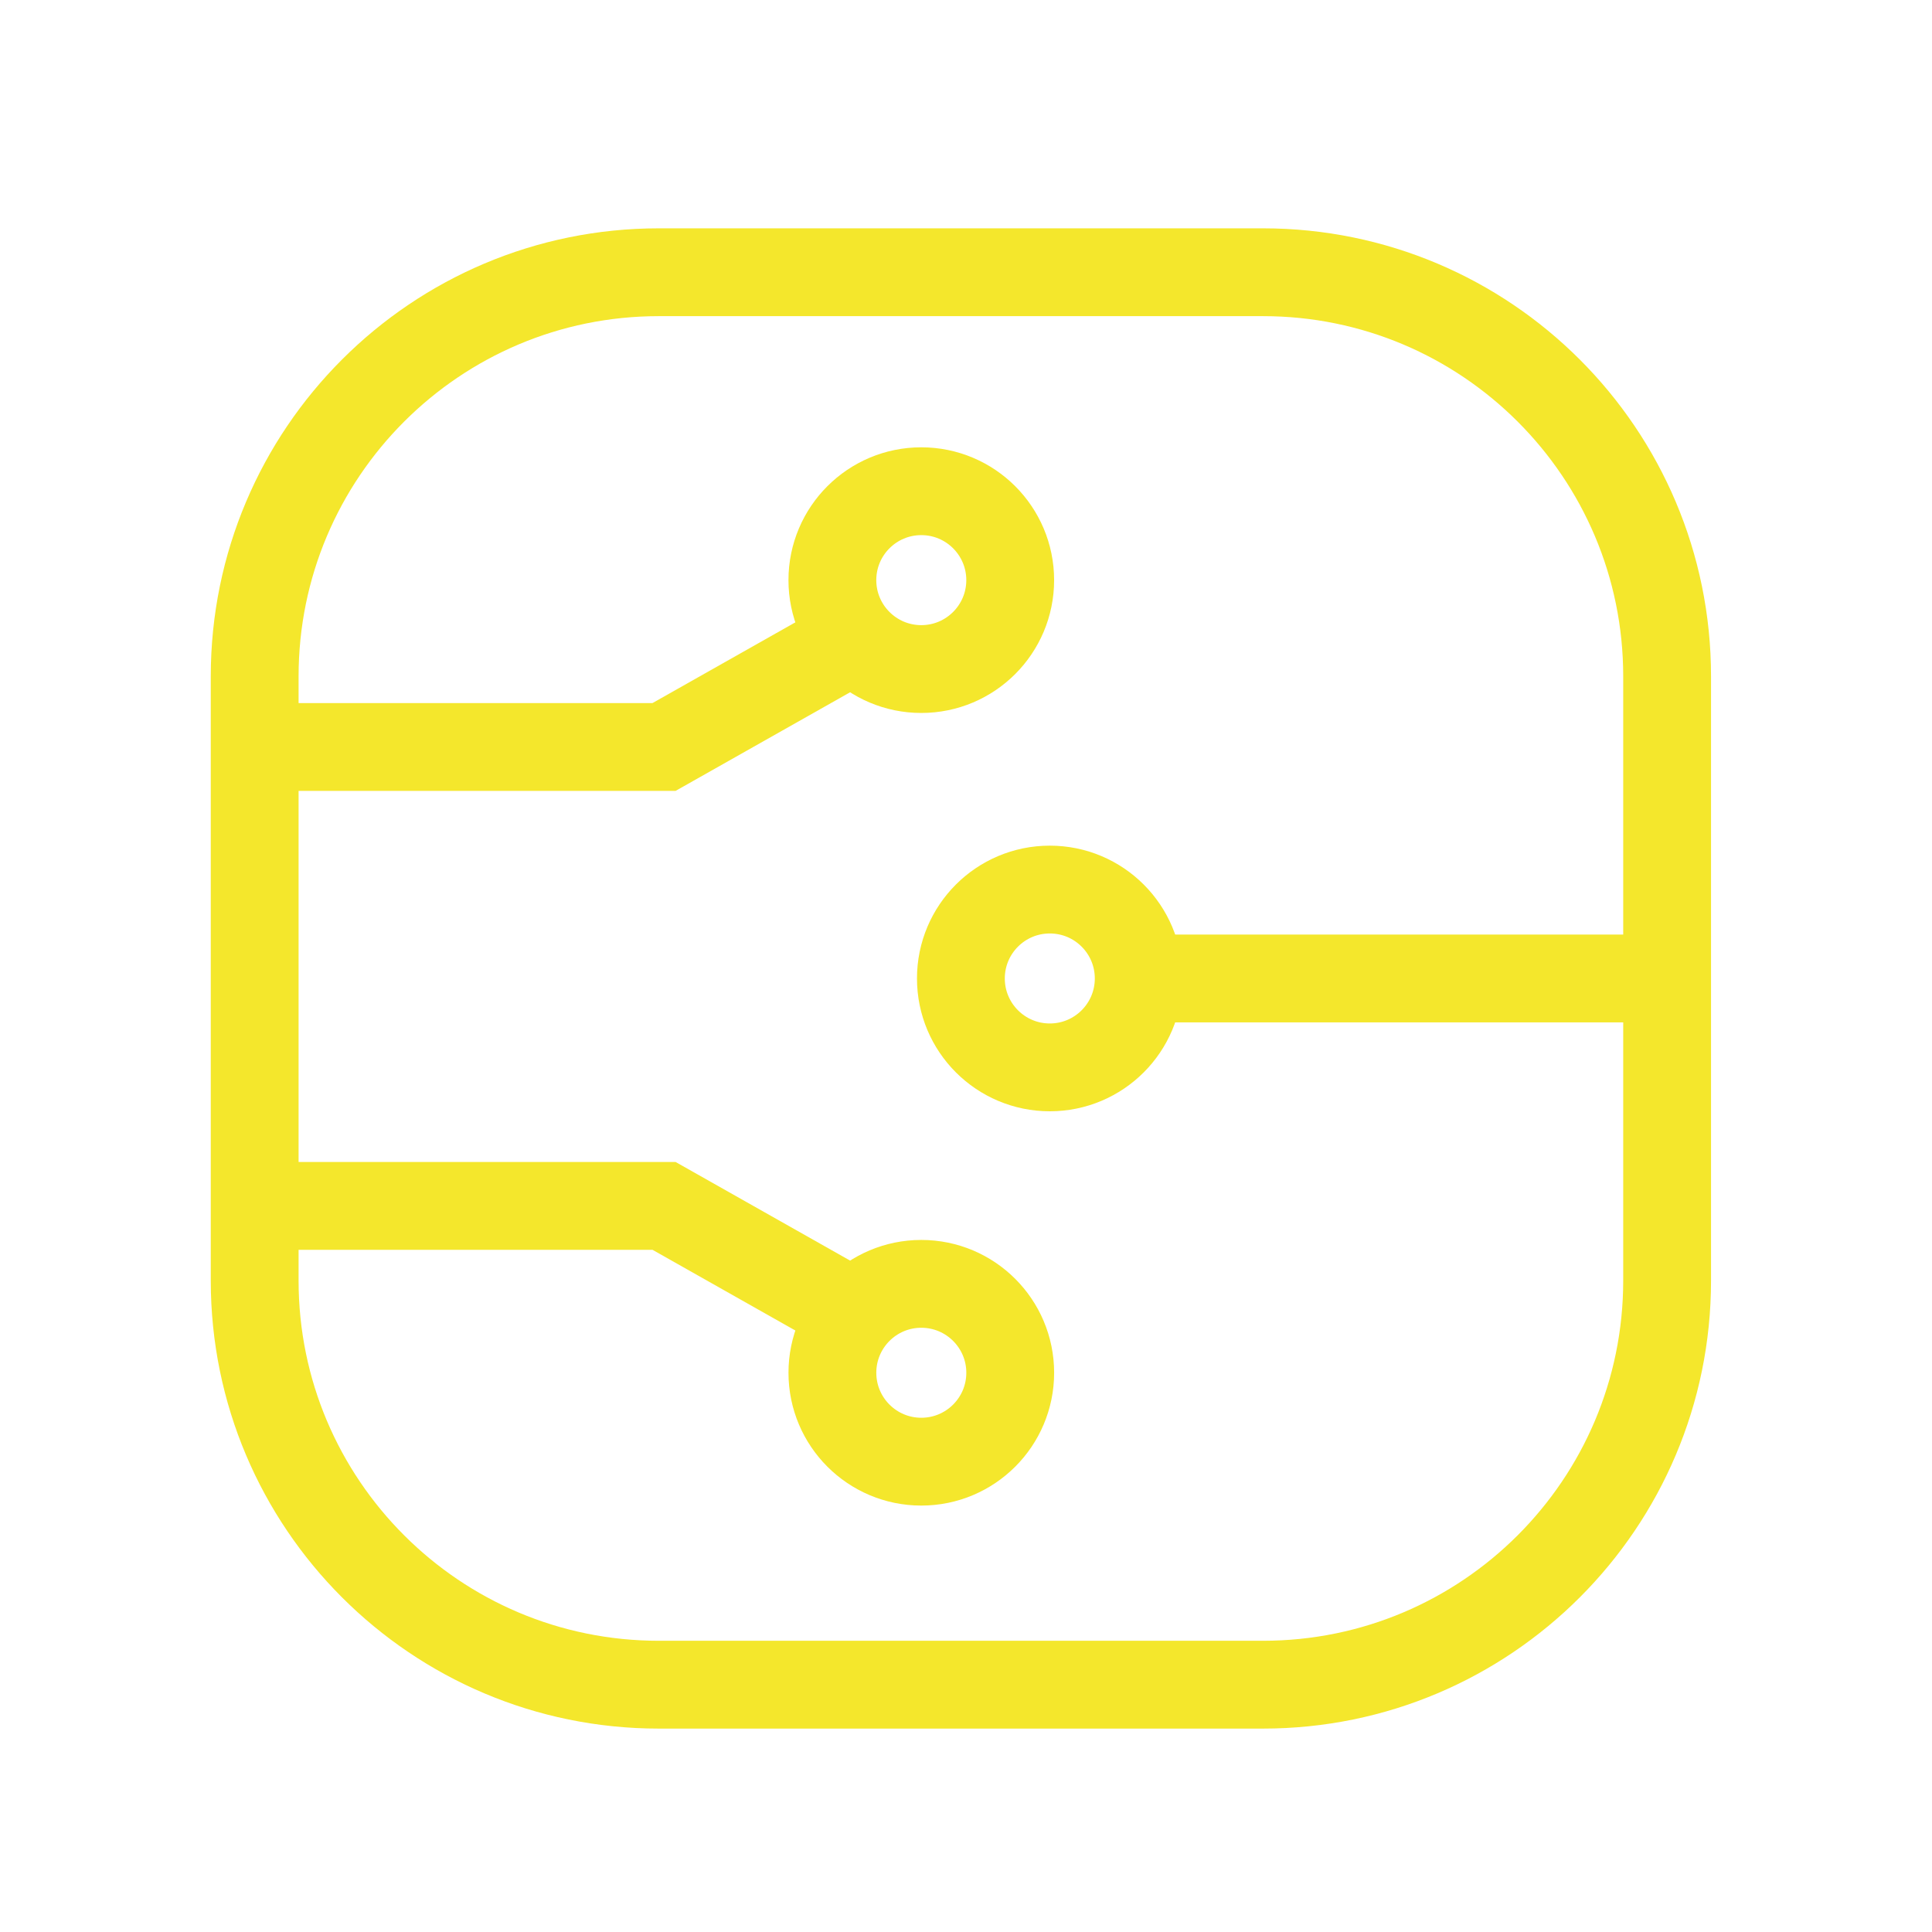
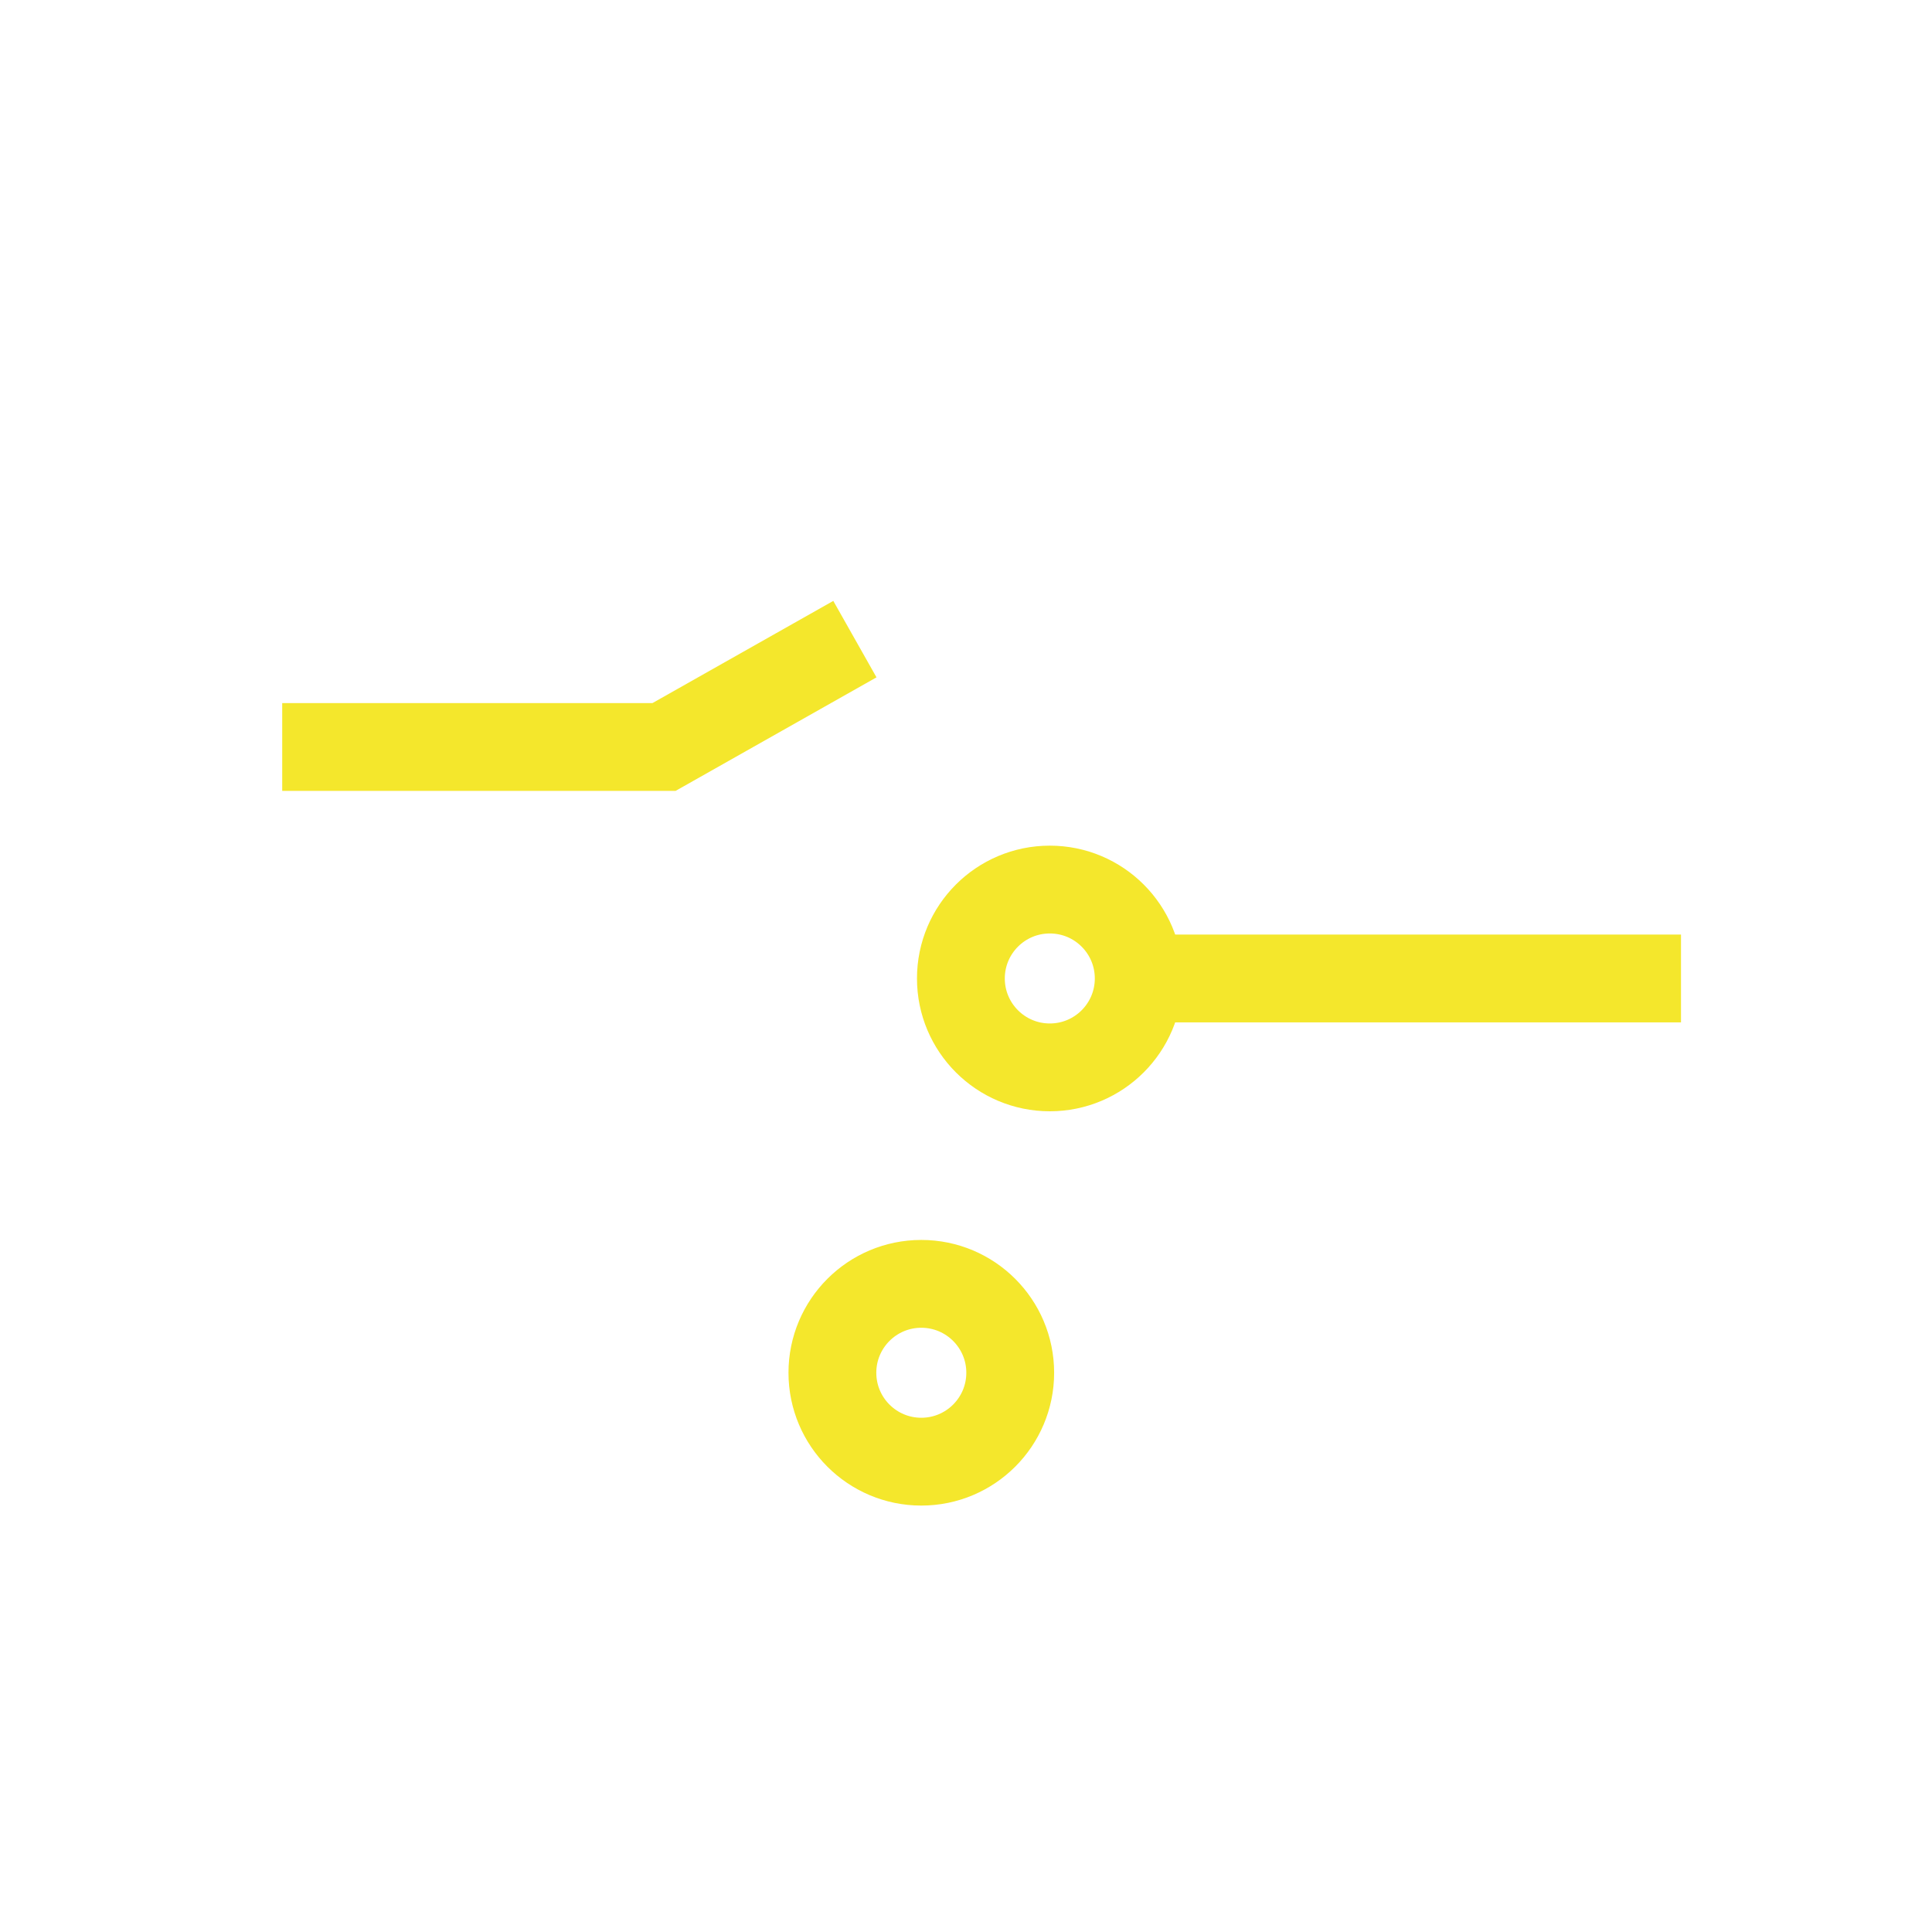
<svg xmlns="http://www.w3.org/2000/svg" width="110px" height="110px" viewBox="0 0 110 110" version="1.1">
  <title>High Tech</title>
  <desc>Created with Sketch.</desc>
  <defs />
  <g id="High-Tech" stroke="none" stroke-width="1" fill="none" fill-rule="evenodd">
    <g id="Group-15" transform="translate(14, 15)" stroke="#F4E72C" stroke-width="5">
-       <path d="M80.919,57.909 C80.919,70.617 70.617,80.919 57.908,80.919 L23.51,80.919 C10.802,80.919 0.5,70.617 0.5,57.909 L0.5,23.51 C0.5,10.802 10.802,0.5 23.51,0.5 L57.908,0.5 C70.617,0.5 80.919,10.802 80.919,23.51 L80.919,57.909 Z" id="Stroke-1" />
      <path d="M50.834,40.71 C50.834,37.913 48.567,35.648 45.772,35.648 C42.976,35.648 40.709,37.913 40.709,40.71 C40.709,43.505 42.976,45.772 45.772,45.772 C48.567,45.772 50.834,43.505 50.834,40.71 Z" id="Stroke-3" />
-       <polyline id="Stroke-5" points="2.069 53.659 23.809 53.659 34.676 59.8" />
      <path d="M33.393,63.159 C33.393,65.955 35.659,68.221 38.455,68.221 C41.25,68.221 43.518,65.955 43.518,63.159 C43.518,60.363 41.25,58.097 38.455,58.097 C35.659,58.097 33.393,60.363 33.393,63.159 Z" id="Stroke-7" />
      <polyline id="Stroke-9" points="2.068 27.53 23.807 27.53 34.674 21.389" />
-       <path d="M33.392,18.03 C33.392,15.234 35.659,12.968 38.454,12.968 C41.25,12.968 43.517,15.234 43.517,18.03 C43.517,20.826 41.25,23.093 38.454,23.093 C35.659,23.093 33.392,20.826 33.392,18.03 Z" id="Stroke-11" />
      <path d="M50.834,40.71 L81.709,40.71" id="Stroke-13" />
    </g>
  </g>
</svg>